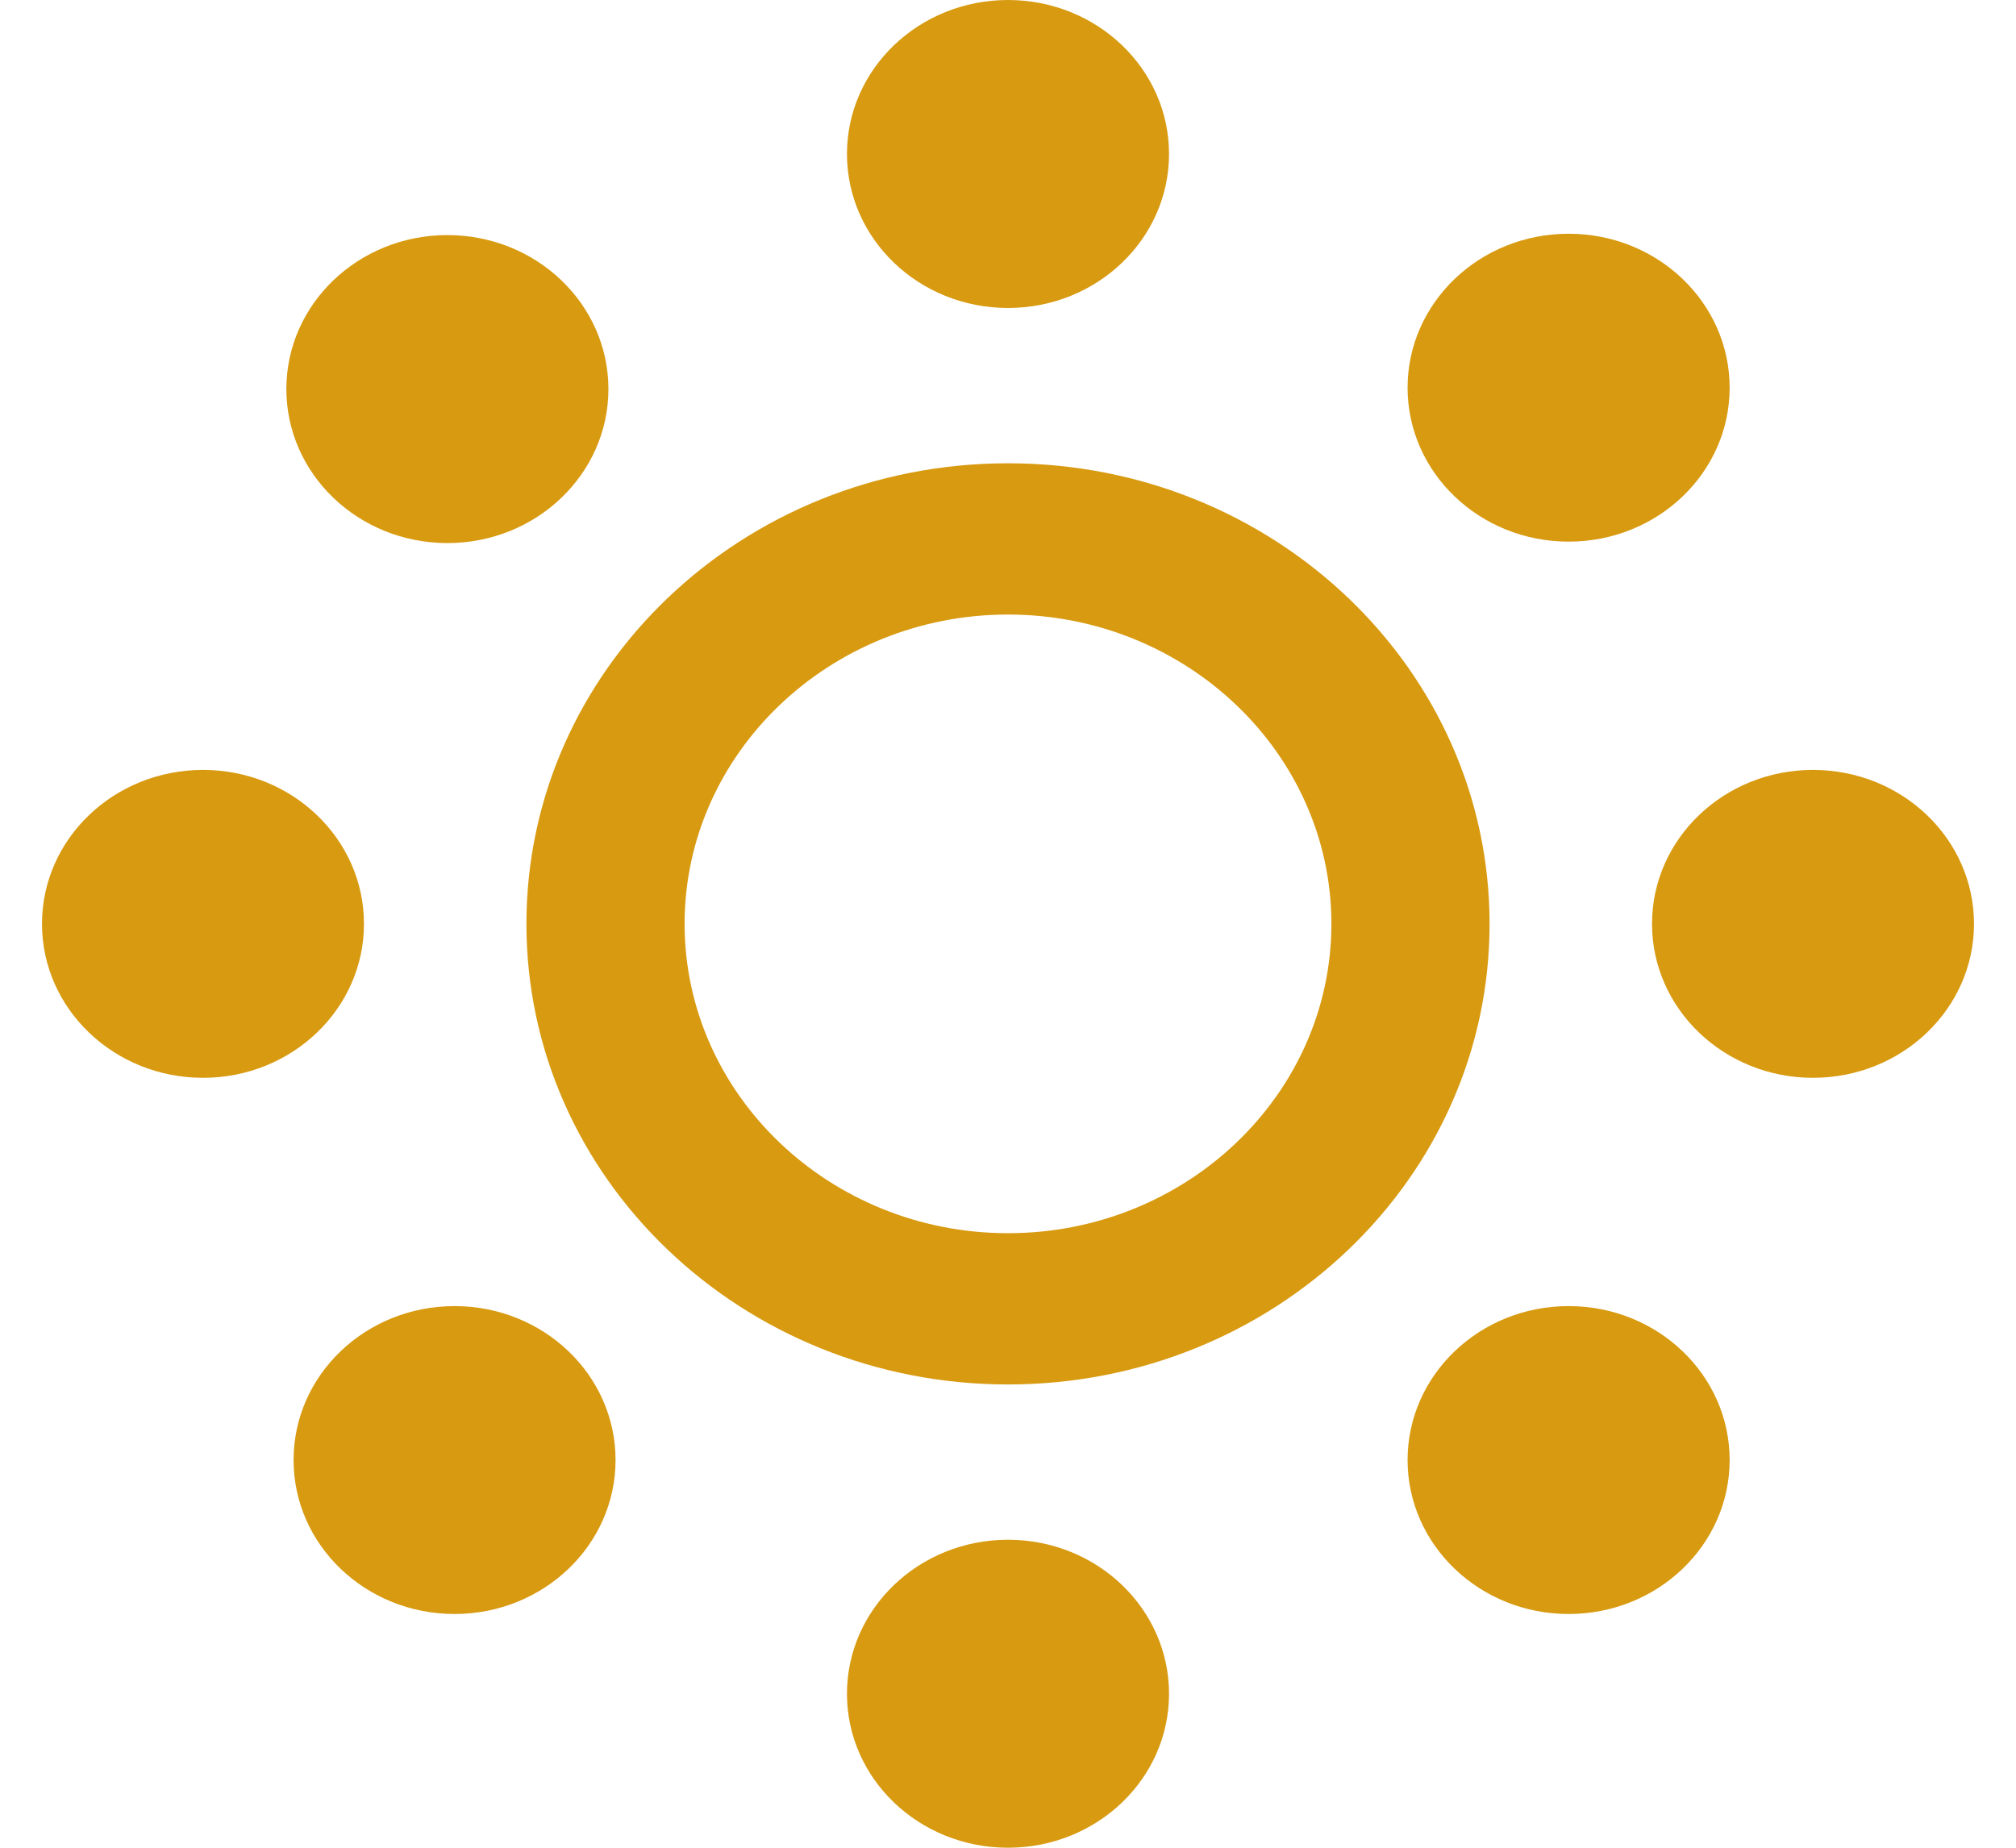
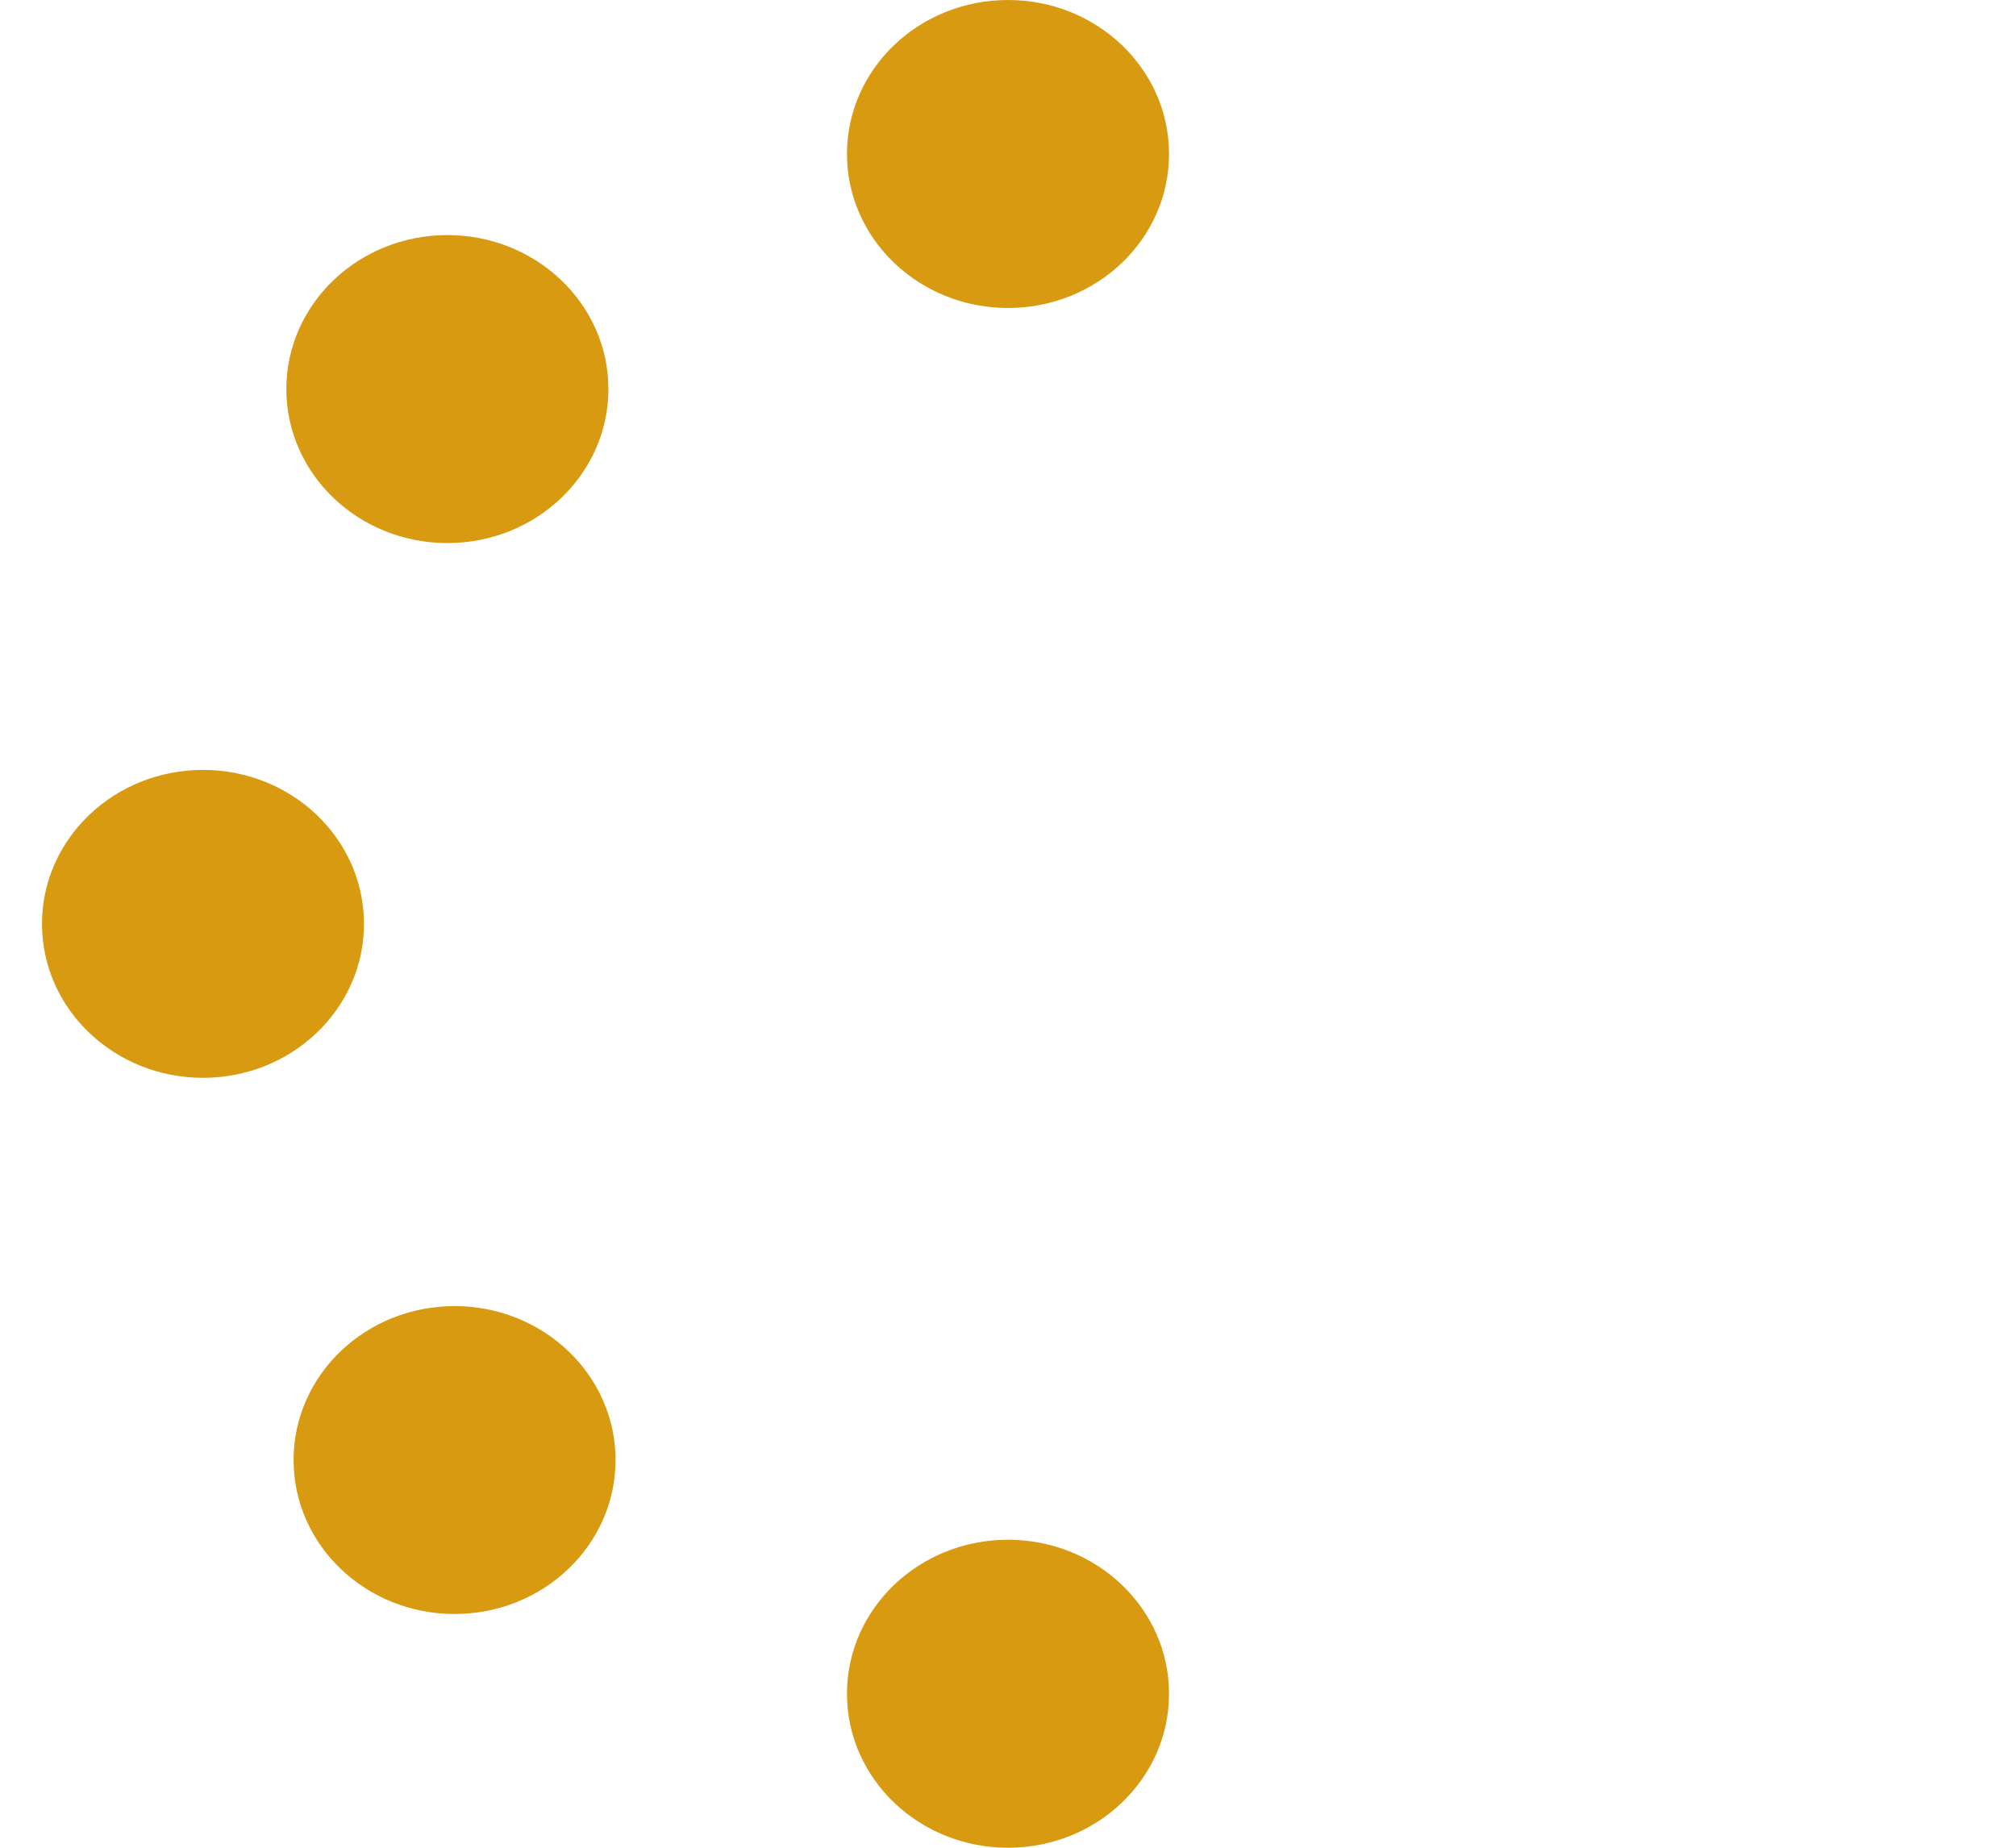
<svg xmlns="http://www.w3.org/2000/svg" width="24" height="22" viewBox="0 0 24 22" fill="#D89A10">
  <path d="M12 3.667C13.059 3.667 13.917 2.846 13.917 1.833C13.917 0.821 13.059 0 12 0C10.941 0 10.083 0.821 10.083 1.833C10.083 2.846 10.941 3.667 12 3.667Z" fill="#D89A10" />
  <path d="M2.417 12.833C3.475 12.833 4.333 12.012 4.333 11C4.333 9.987 3.475 9.167 2.417 9.167C1.358 9.167 0.5 9.987 0.5 11C0.5 12.012 1.358 12.833 2.417 12.833Z" fill="#D89A10" />
-   <path d="M21.583 12.833C22.642 12.833 23.5 12.012 23.5 11C23.5 9.987 22.642 9.167 21.583 9.167C20.525 9.167 19.667 9.987 19.667 11C19.667 12.012 20.525 12.833 21.583 12.833Z" fill="#D89A10" />
-   <path d="M18.674 19.217C19.733 19.217 20.591 18.396 20.591 17.384C20.591 16.371 19.733 15.551 18.674 15.551C17.616 15.551 16.757 16.371 16.757 17.384C16.757 18.396 17.616 19.217 18.674 19.217Z" fill="#D89A10" />
  <path d="M5.326 6.466C6.384 6.466 7.243 5.645 7.243 4.632C7.243 3.62 6.384 2.799 5.326 2.799C4.267 2.799 3.409 3.62 3.409 4.632C3.409 5.645 4.267 6.466 5.326 6.466Z" fill="#D89A10" />
-   <path d="M18.674 6.449C19.733 6.449 20.591 5.629 20.591 4.616C20.591 3.604 19.733 2.783 18.674 2.783C17.616 2.783 16.757 3.604 16.757 4.616C16.757 5.629 17.616 6.449 18.674 6.449Z" fill="#D89A10" />
  <path d="M12 22C13.059 22 13.917 21.179 13.917 20.167C13.917 19.154 13.059 18.333 12 18.333C10.941 18.333 10.083 19.154 10.083 20.167C10.083 21.179 10.941 22 12 22Z" fill="#D89A10" />
  <path d="M5.411 19.217C6.47 19.217 7.328 18.396 7.328 17.384C7.328 16.371 6.47 15.551 5.411 15.551C4.353 15.551 3.495 16.371 3.495 17.384C3.495 18.396 4.353 19.217 5.411 19.217Z" fill="#D89A10" />
-   <path d="M12 16.484C8.834 16.484 6.267 14.028 6.267 11C6.267 7.972 8.834 5.516 12 5.516C15.166 5.516 17.733 7.972 17.733 11C17.733 14.028 15.166 16.484 12 16.484ZM12 7.317C9.878 7.317 8.15 8.97 8.15 11C8.15 13.03 9.878 14.683 12 14.683C14.122 14.683 15.85 13.03 15.85 11C15.85 8.97 14.122 7.317 12 7.317Z" fill="#D89A10" />
</svg>